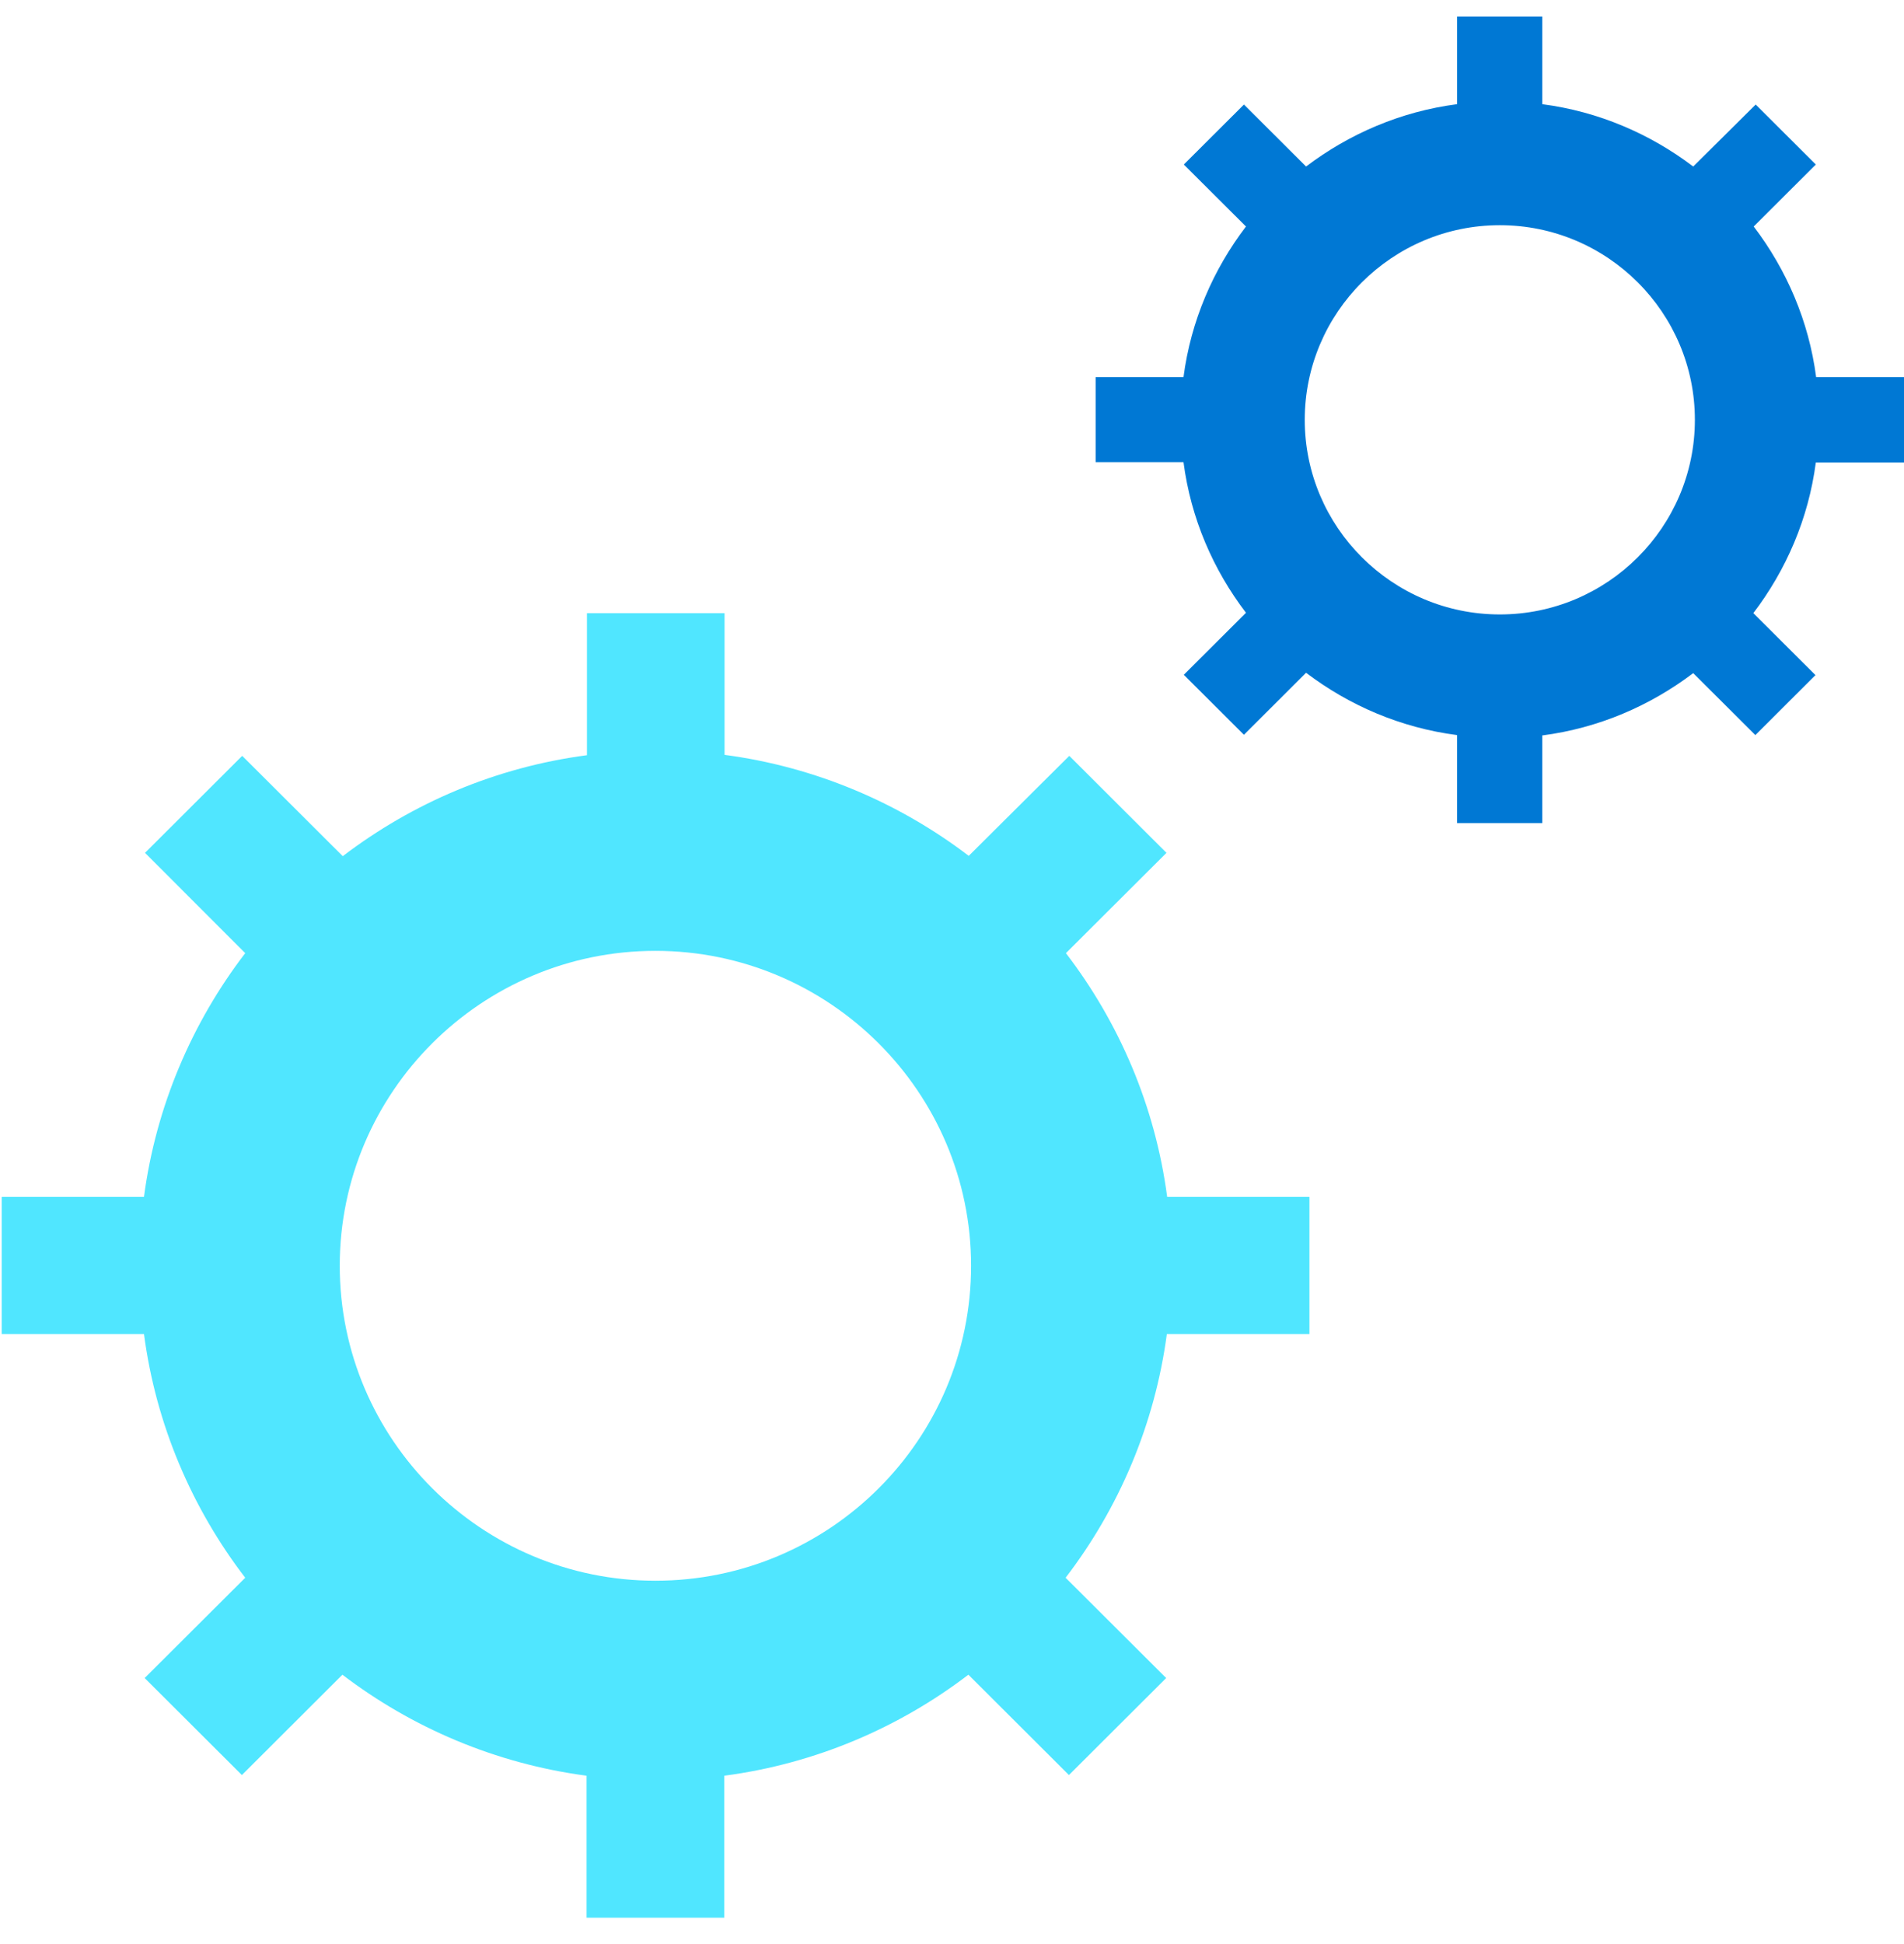
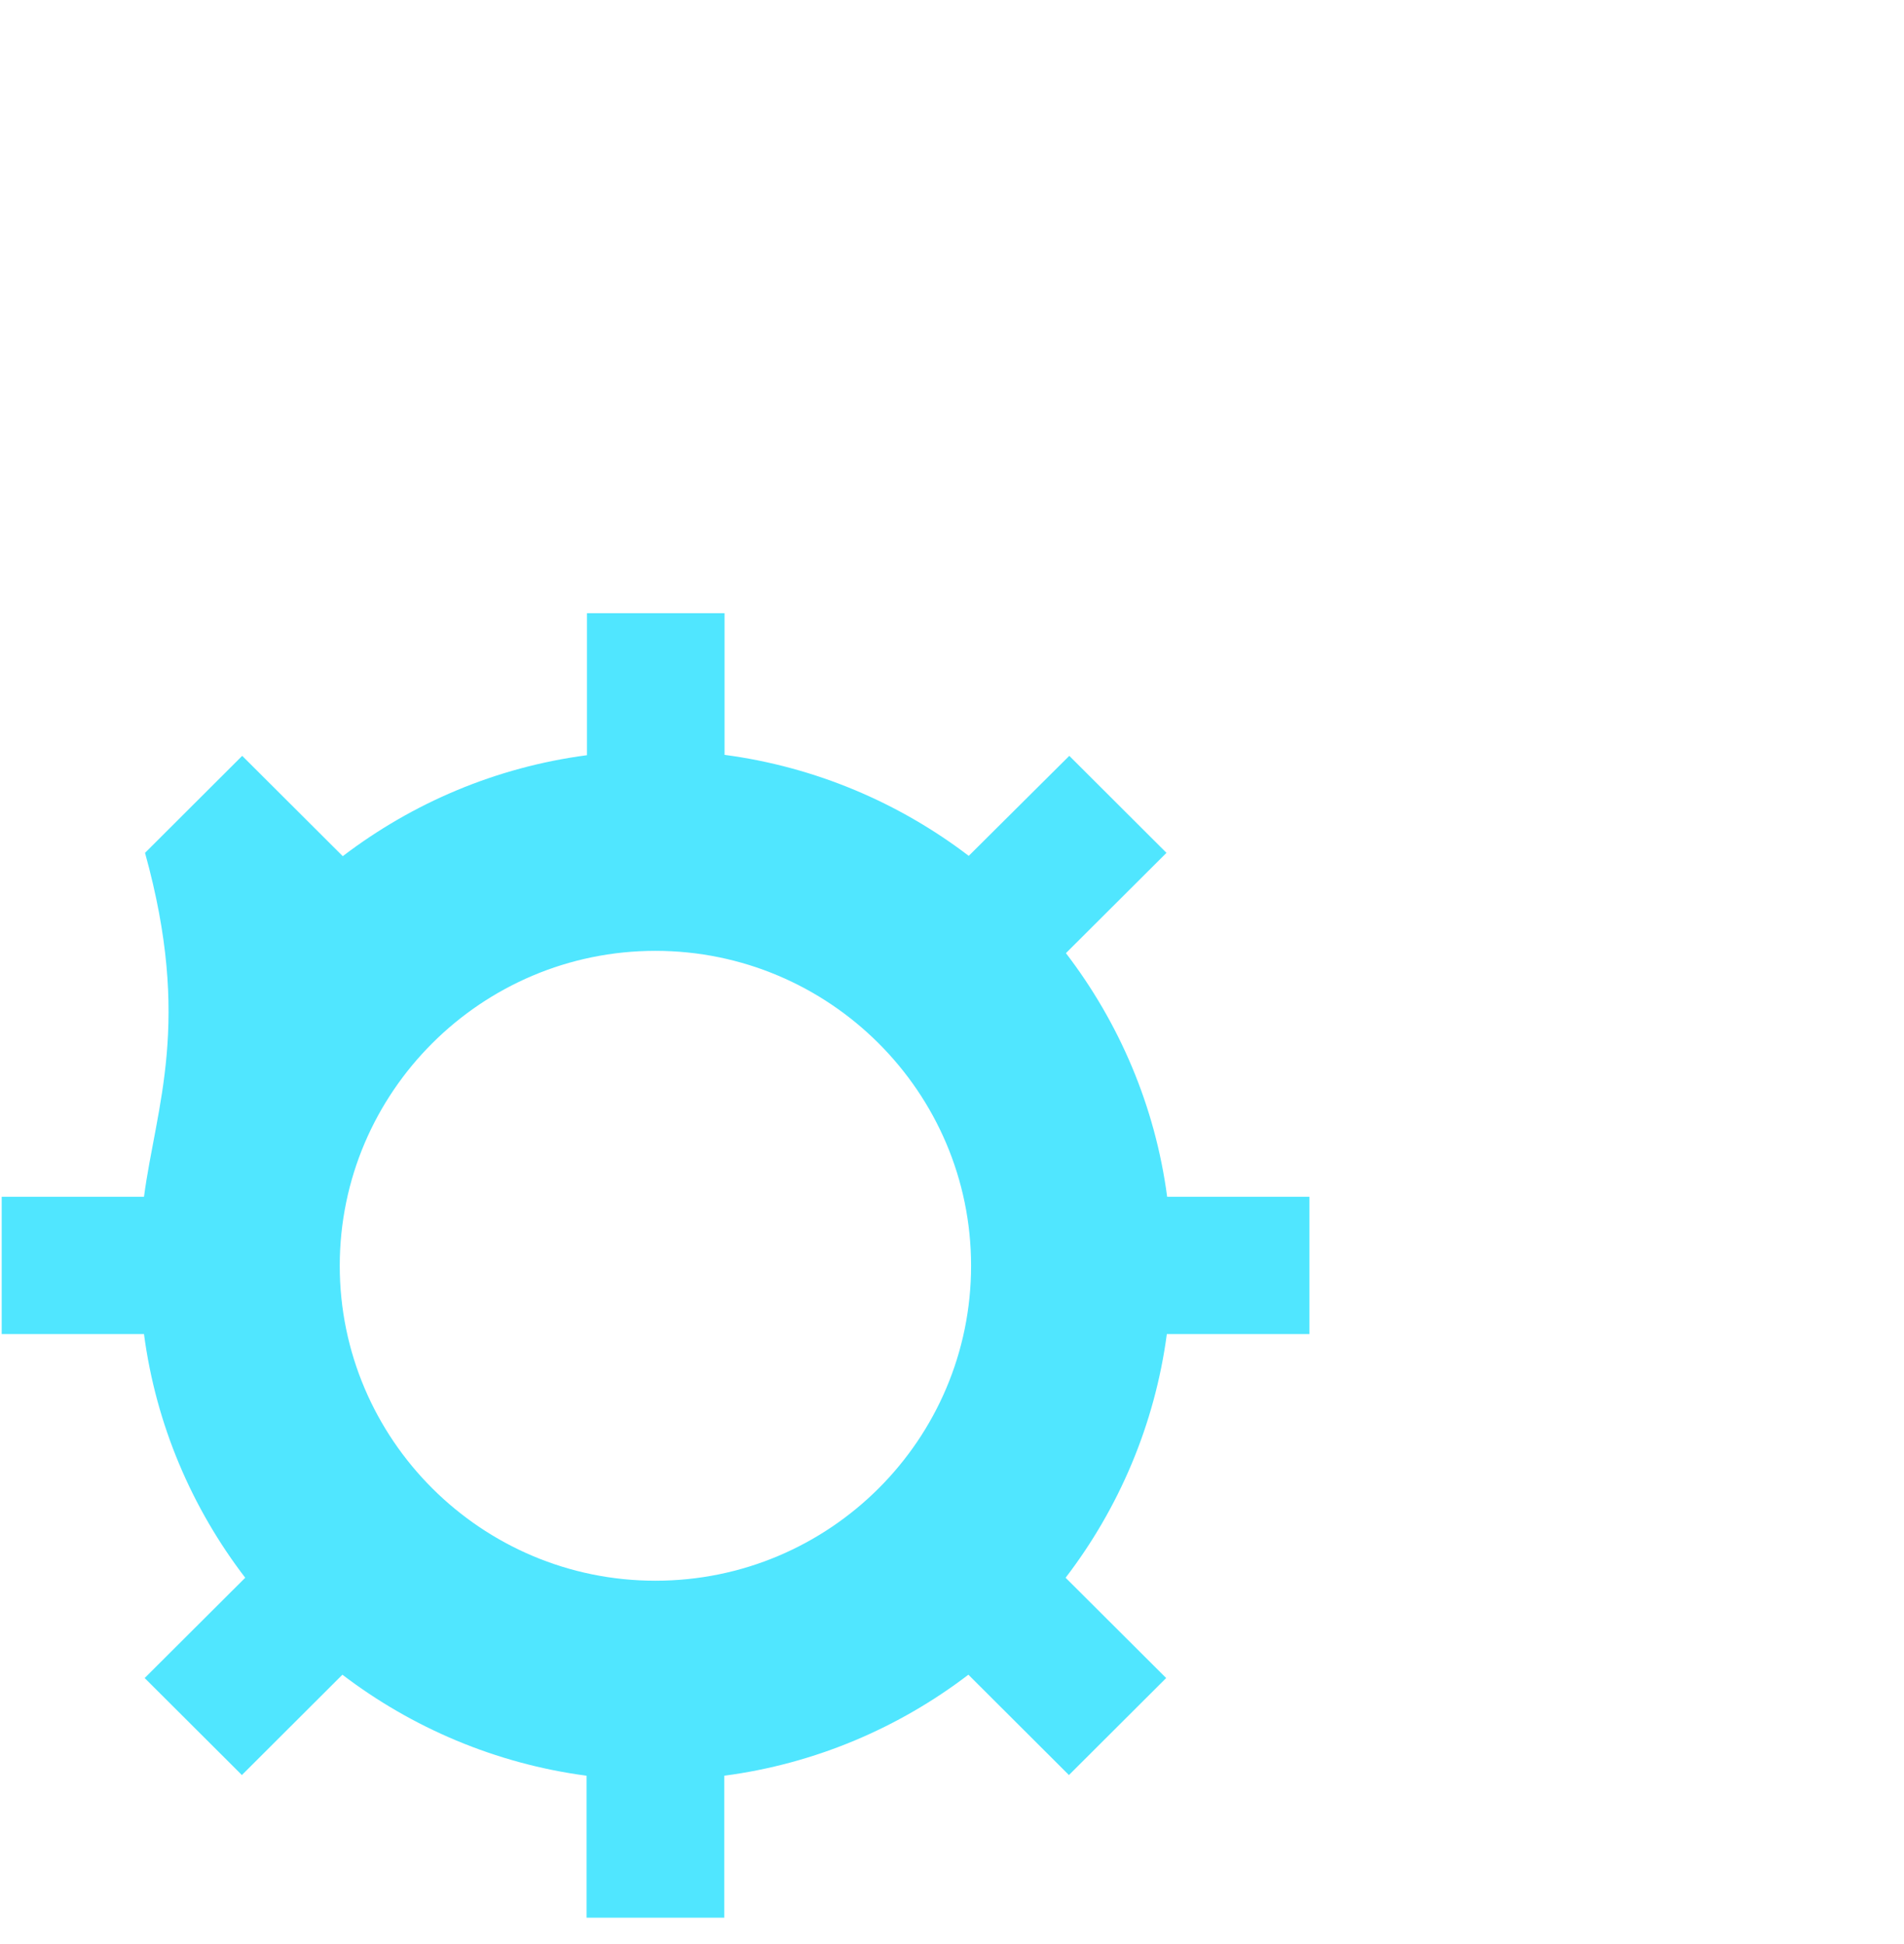
<svg xmlns="http://www.w3.org/2000/svg" data-slug-id="gear10" viewBox="0 0 48 49">
-   <path d="M33.011 33.626V30.165H29.424C29.121 27.872 28.211 25.772 26.872 24.024L29.407 21.496L26.957 19.051L24.422 21.572C22.67 20.236 20.557 19.329 18.266 19.026V15.456H14.797V19.035C12.498 19.337 10.392 20.244 8.641 21.58L6.106 19.051L3.656 21.496L6.182 24.024C4.843 25.772 3.933 27.88 3.63 30.165H0.043V33.626H3.63C3.933 35.919 4.843 38.02 6.182 39.767L3.647 42.295L6.098 44.74L8.632 42.211C10.384 43.547 12.498 44.454 14.788 44.757V48.335H18.258V44.757C20.557 44.454 22.662 43.547 24.413 42.211L26.948 44.74L29.399 42.295L26.864 39.767C28.203 38.02 29.112 35.911 29.416 33.626H33.011ZM16.523 39.842C12.136 39.842 8.565 36.281 8.565 31.904C8.565 27.527 12.136 23.966 16.523 23.966C20.91 23.966 24.481 27.527 24.481 31.904C24.481 36.281 20.919 39.842 16.523 39.842Z" fill="#50E6FF" />
-   <path d="M48 11.648V9.506H45.785C45.6 8.087 45.036 6.793 44.211 5.709L45.777 4.147L44.261 2.635L42.686 4.197C41.6 3.374 40.303 2.811 38.88 2.626V0.417H36.733V2.626C35.309 2.811 34.013 3.374 32.926 4.197L31.36 2.635L29.844 4.147L31.411 5.709C30.585 6.793 30.021 8.087 29.836 9.506H27.621V11.648H29.836C30.021 13.068 30.585 14.362 31.411 15.445L29.844 17.008L31.36 18.52L32.926 16.957C34.013 17.781 35.309 18.343 36.733 18.528V20.746H38.88V18.537C40.303 18.352 41.6 17.789 42.686 16.966L44.253 18.528L45.768 17.016L44.202 15.454C45.027 14.37 45.592 13.076 45.777 11.657H48V11.648ZM37.811 15.487C35.099 15.487 32.893 13.286 32.893 10.582C32.893 7.877 35.099 5.676 37.811 5.676C40.522 5.676 42.728 7.877 42.728 10.582C42.728 13.286 40.522 15.487 37.811 15.487Z" fill="#0078D4" />
+   <path d="M33.011 33.626V30.165H29.424C29.121 27.872 28.211 25.772 26.872 24.024L29.407 21.496L26.957 19.051L24.422 21.572C22.67 20.236 20.557 19.329 18.266 19.026V15.456H14.797V19.035C12.498 19.337 10.392 20.244 8.641 21.58L6.106 19.051L3.656 21.496C4.843 25.772 3.933 27.88 3.63 30.165H0.043V33.626H3.63C3.933 35.919 4.843 38.02 6.182 39.767L3.647 42.295L6.098 44.74L8.632 42.211C10.384 43.547 12.498 44.454 14.788 44.757V48.335H18.258V44.757C20.557 44.454 22.662 43.547 24.413 42.211L26.948 44.74L29.399 42.295L26.864 39.767C28.203 38.02 29.112 35.911 29.416 33.626H33.011ZM16.523 39.842C12.136 39.842 8.565 36.281 8.565 31.904C8.565 27.527 12.136 23.966 16.523 23.966C20.91 23.966 24.481 27.527 24.481 31.904C24.481 36.281 20.919 39.842 16.523 39.842Z" fill="#50E6FF" />
</svg>